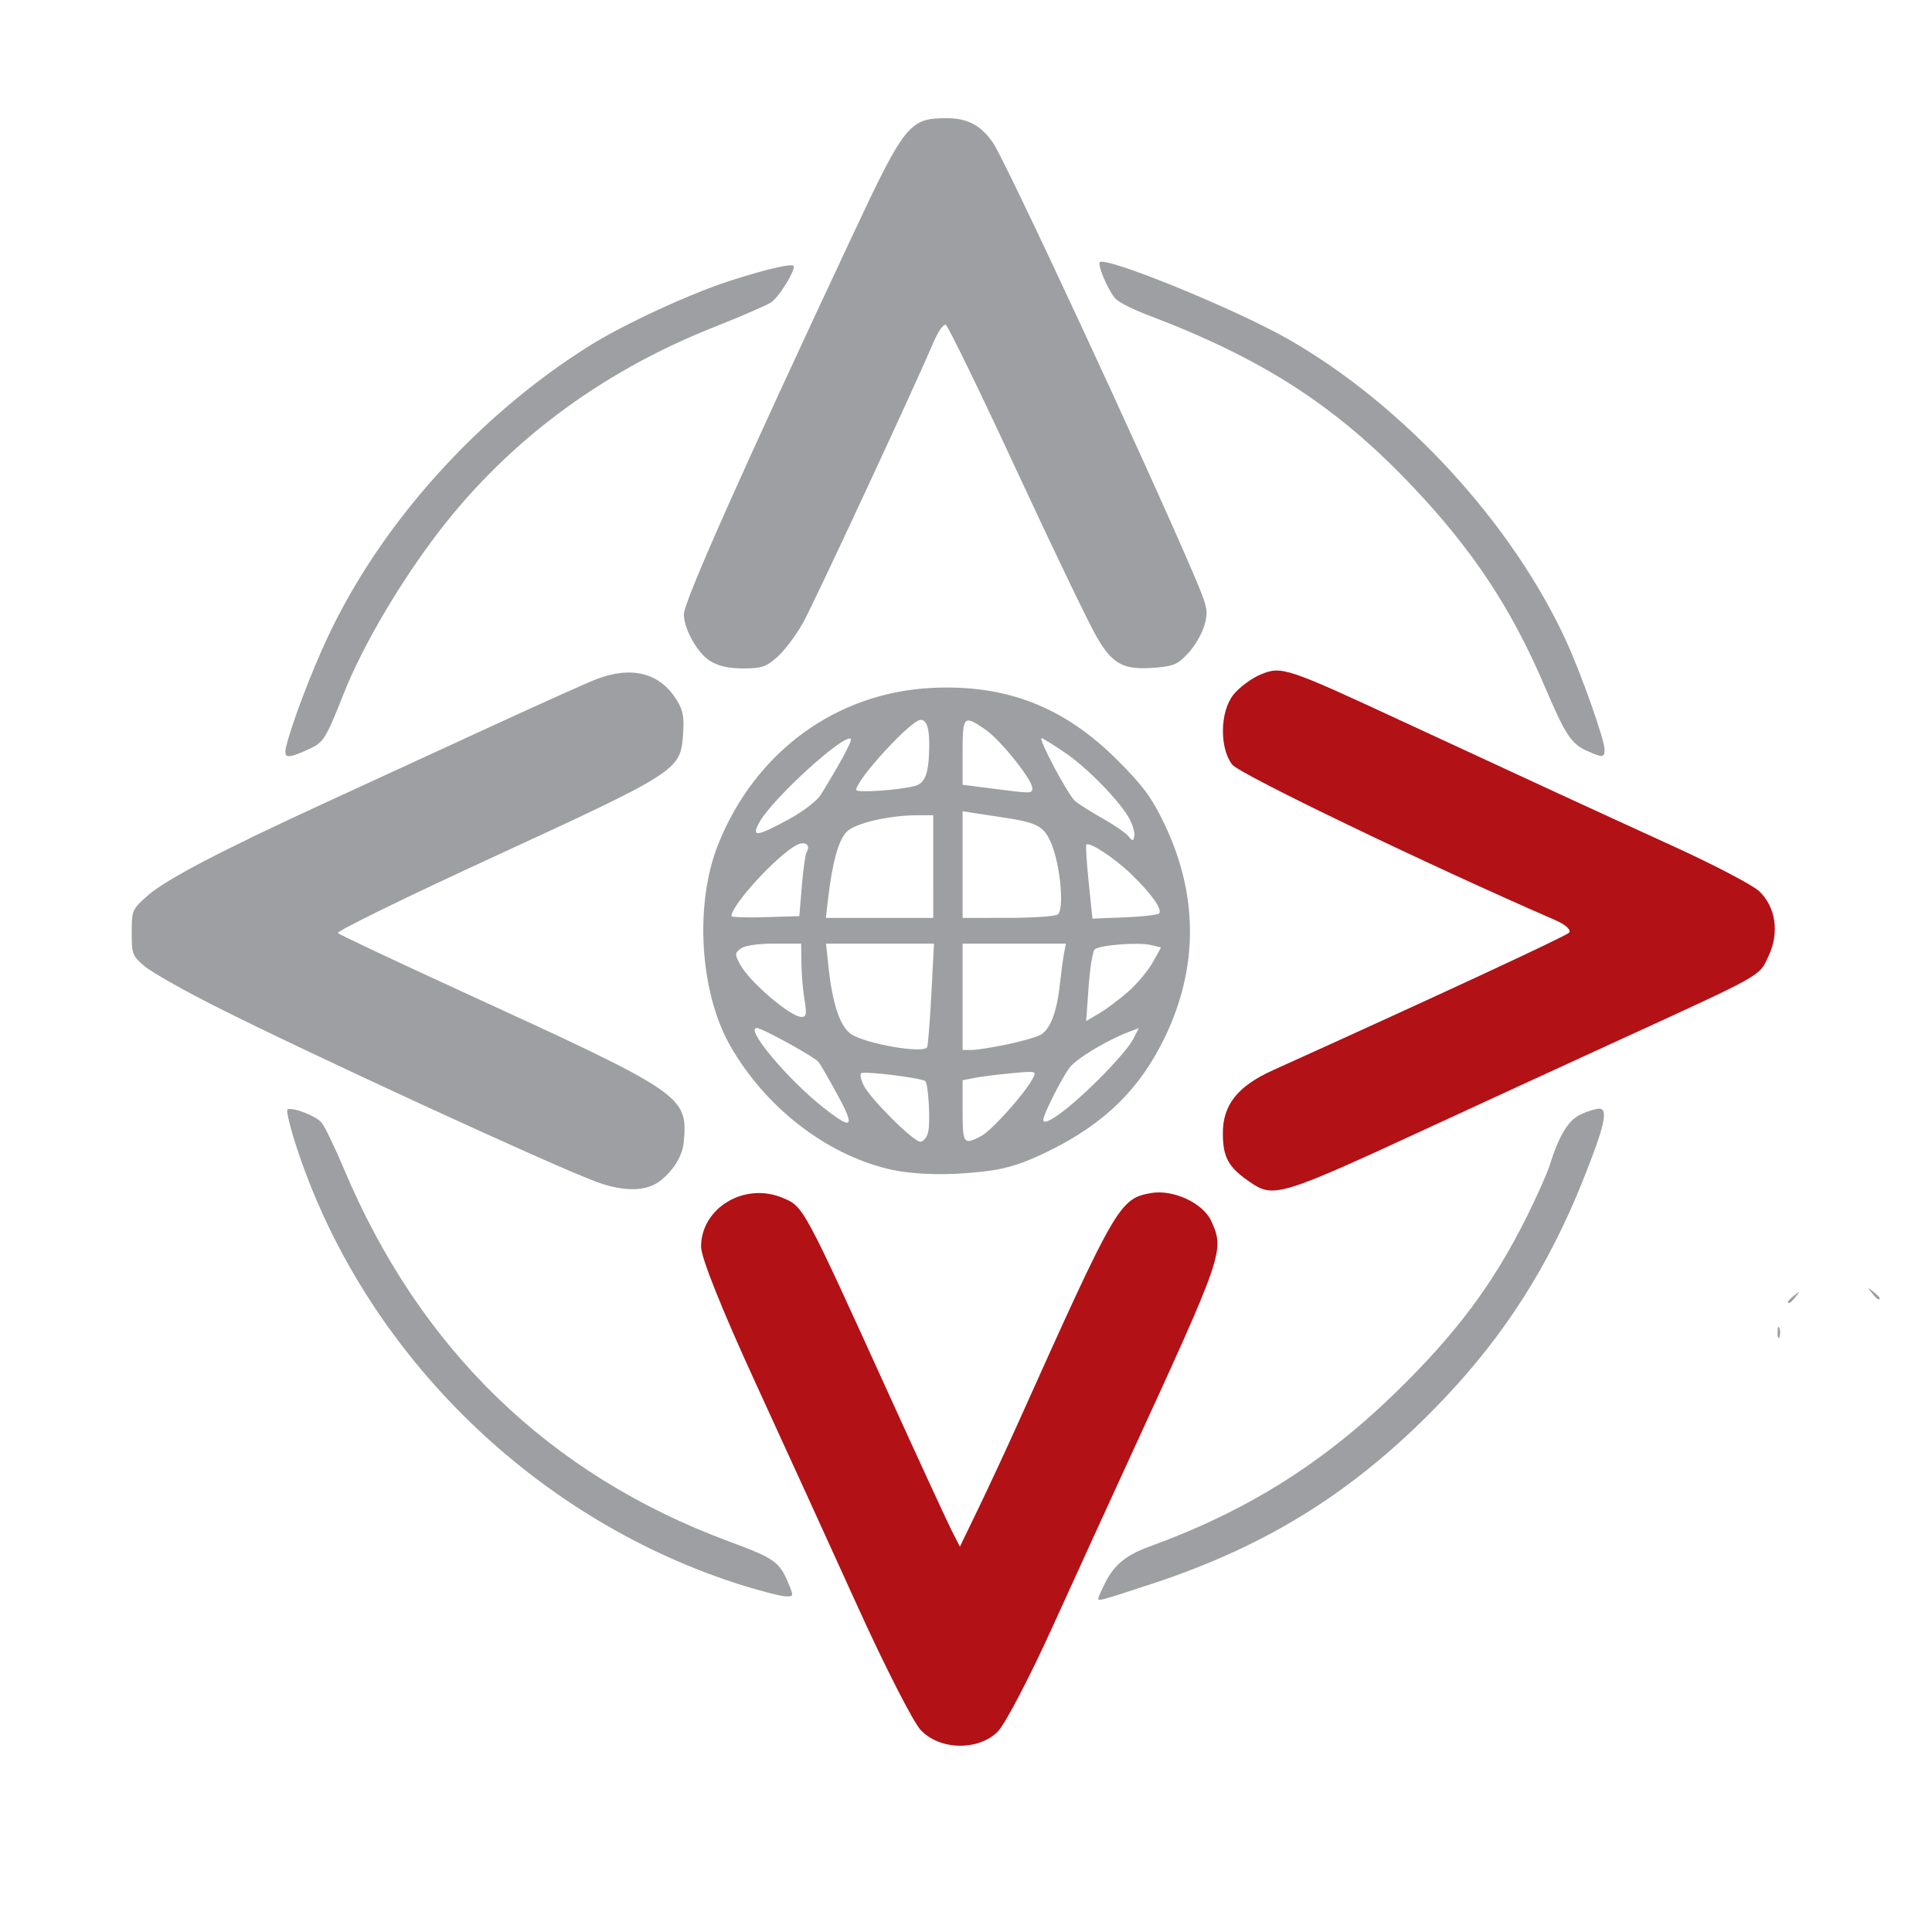
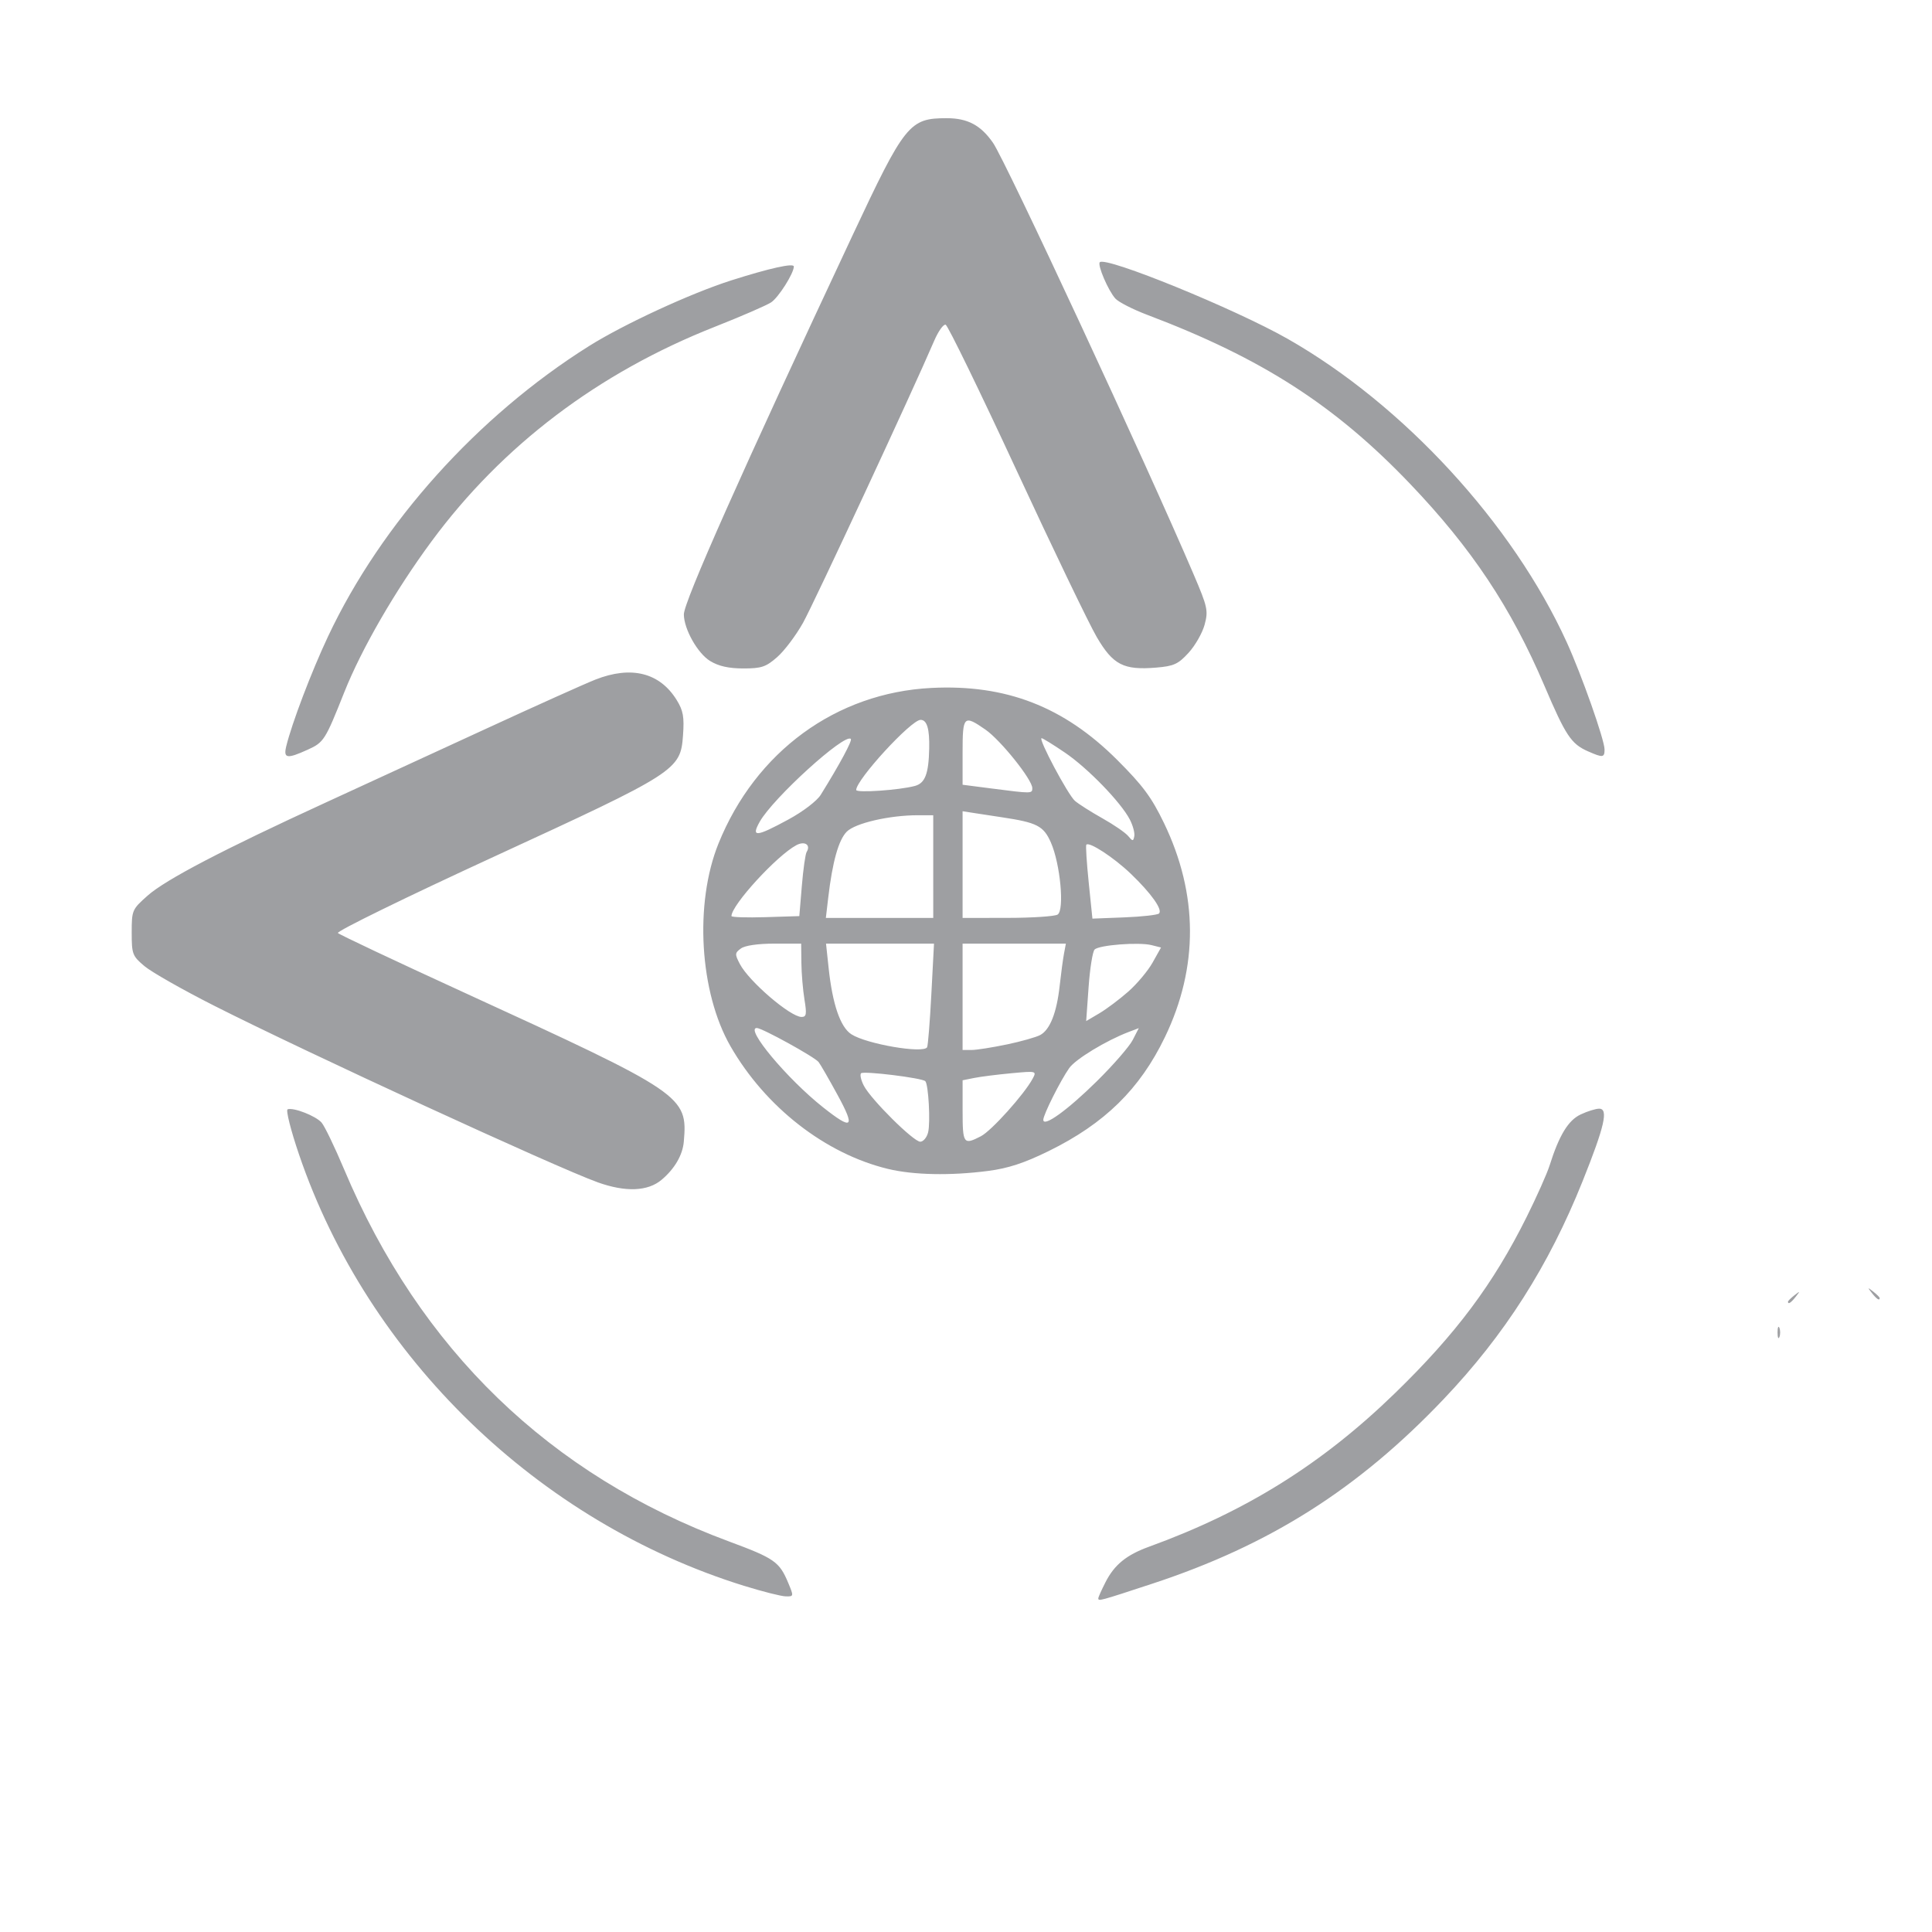
<svg xmlns="http://www.w3.org/2000/svg" xmlns:ns1="http://sodipodi.sourceforge.net/DTD/sodipodi-0.dtd" xmlns:ns2="http://www.inkscape.org/namespaces/inkscape" width="123.764mm" height="123.764mm" viewBox="0 0 123.764 123.764" version="1.1" id="svg8" ns1:docname="mamul.am.svg" ns2:version="0.92.3 (2405546, 2018-03-11)">
  <defs id="defs2" />
  <ns1:namedview id="base" pagecolor="#ffffff" bordercolor="#666666" borderopacity="1.0" ns2:pageopacity="0.0" ns2:pageshadow="2" ns2:zoom="1.4" ns2:cx="278.63603" ns2:cy="220.14902" ns2:document-units="mm" ns2:current-layer="layer1" showgrid="false" ns2:window-width="1920" ns2:window-height="1017" ns2:window-x="-8" ns2:window-y="-8" ns2:window-maximized="1" fit-margin-top="0" fit-margin-left="0" fit-margin-right="0" fit-margin-bottom="0" />
  <g ns2:label="Layer 1" ns2:groupmode="layer" id="layer1" transform="translate(-7.389,-62.803)">
    <g id="g188" transform="matrix(0.786,0,0,0.786,-85.936,-1.955)">
      <g id="g197">
        <path style="fill:#9e9fa2;stroke-width:0.265" d="m 149.102,186.068 c 0.255,-0.067 0.671,-0.067 0.926,0 0.255,0.067 0.046,0.121 -0.463,0.121 -0.509,0 -0.718,-0.054 -0.463,-0.121 z m -2.481,-1.074 c -0.329,-0.42 -0.32,-0.429 0.1,-0.1 0.255,0.2 0.463,0.408 0.463,0.463 0,0.218 -0.217,0.078 -0.563,-0.363 z m -64.789,-15.819 c 0,-0.079 0.235,-0.603 0.522,-1.166 0.64,-1.254 1.507,-1.96 3.132,-2.55 6.99,-2.539 12.483,-5.967 17.741,-11.074 4.406,-4.28 7.091,-7.873 9.501,-12.716 0.724,-1.455 1.467,-3.122 1.651,-3.704 0.69,-2.184 1.343,-3.258 2.239,-3.683 0.484,-0.23 1.087,-0.418 1.338,-0.418 0.683,0 0.394,1.265 -1.194,5.229 -2.452,6.121 -5.615,11.082 -10.018,15.715 -6.167,6.487 -12.547,10.53 -21.011,13.314 -3.838,1.262 -3.901,1.279 -3.901,1.054 z m -25.532,-0.89 c -14.867,-4.612 -27.138,-16.499 -32.116,-31.114 -0.595,-1.746 -0.965,-3.214 -0.823,-3.262 0.434,-0.147 2.027,0.476 2.448,0.957 0.218,0.249 0.948,1.763 1.622,3.363 5.477,13.008 14.833,22.057 27.759,26.847 3.289,1.219 3.64,1.464 4.279,2.994 0.404,0.966 0.4,0.982 -0.188,0.968 -0.329,-0.008 -1.67,-0.347 -2.98,-0.754 z m 74.522,-18.281 c 0,-0.364 0.06,-0.513 0.133,-0.331 0.073,0.182 0.073,0.48 0,0.661 -0.073,0.182 -0.133,0.033 -0.133,-0.331 z m 0.752,-2.217 c 0,-0.055 0.208,-0.263 0.463,-0.463 0.42,-0.329 0.429,-0.32 0.1,0.1 -0.346,0.441 -0.563,0.581 -0.563,0.363 z m 6.052,-0.628 c -0.329,-0.42 -0.32,-0.429 0.1,-0.1 0.255,0.2 0.463,0.408 0.463,0.463 0,0.218 -0.217,0.078 -0.563,-0.363 z m -91.909,-7.988 c -2.992,-1.074 -21.01,-9.369 -27.649,-12.73 -2.256,-1.142 -4.518,-2.426 -5.027,-2.854 -0.876,-0.736 -0.926,-0.868 -0.926,-2.425 0,-1.611 0.025,-1.669 1.152,-2.669 1.293,-1.148 5.424,-3.305 12.87,-6.723 2.765,-1.269 7.955,-3.657 11.533,-5.308 3.578,-1.65 7.125,-3.244 7.881,-3.543 2.593,-1.022 4.648,-0.508 5.871,1.471 0.472,0.763 0.552,1.215 0.456,2.549 -0.181,2.509 -0.438,2.673 -13.682,8.771 -6.286,2.894 -11.33,5.362 -11.208,5.485 0.122,0.122 4.148,2.022 8.946,4.221 16.028,7.347 16.286,7.521 16.001,10.829 -0.083,0.963 -0.662,1.957 -1.6,2.747 -0.999,0.841 -2.603,0.903 -4.619,0.18 z m 20.939,-0.964 c -4.514,-1.093 -8.829,-4.453 -11.351,-8.841 -2.236,-3.889 -2.616,-10.297 -0.869,-14.624 2.679,-6.632 8.487,-10.877 15.358,-11.224 5.369,-0.271 9.547,1.346 13.392,5.184 1.855,1.852 2.484,2.7 3.381,4.558 2.477,5.134 2.501,10.399 0.068,15.444 -1.806,3.746 -4.346,6.235 -8.387,8.219 -1.756,0.862 -2.92,1.244 -4.366,1.431 -2.717,0.353 -5.385,0.298 -7.226,-0.147 z m 2.9,-2.635 c 0.177,-0.707 0.026,-3.463 -0.203,-3.692 -0.233,-0.233 -4.452,-0.752 -4.633,-0.57 -0.096,0.096 -0.005,0.499 0.201,0.897 0.517,0.996 3.583,4.039 4.069,4.039 0.218,0 0.473,-0.303 0.566,-0.674 z m 3.816,0.274 c 0.757,-0.391 3.126,-3.029 3.724,-4.146 0.297,-0.556 0.278,-0.561 -1.537,-0.392 -1.011,0.094 -2.216,0.246 -2.677,0.339 l -0.838,0.168 v 2.216 c 0,2.376 0.068,2.468 1.329,1.816 z m -10.347,-2.973 c -0.615,-1.128 -1.229,-2.195 -1.366,-2.371 -0.283,-0.366 -4.079,-2.457 -4.46,-2.457 -0.876,0 2.204,3.684 4.79,5.728 2.117,1.674 2.336,1.485 1.036,-0.9 z m 18.704,-0.992 c 1.18,-1.164 2.343,-2.501 2.584,-2.972 l 0.439,-0.855 -0.724,0.275 c -1.623,0.617 -3.838,1.961 -4.291,2.603 -0.636,0.902 -1.873,3.367 -1.873,3.733 0,0.566 1.741,-0.689 3.865,-2.784 z m -12.246,-2.447 c 0.064,-0.109 0.202,-1.836 0.307,-3.836 l 0.191,-3.638 h -3.894 -3.894 l 0.188,1.756 c 0.28,2.617 0.842,4.259 1.635,4.778 1.073,0.703 5.191,1.412 5.468,0.941 z m 5.735,-0.198 c 1.038,-0.218 2.127,-0.526 2.421,-0.683 0.706,-0.378 1.192,-1.605 1.406,-3.551 0.096,-0.873 0.236,-1.915 0.311,-2.315 l 0.137,-0.728 h -3.725 -3.725 v 3.836 3.836 h 0.644 c 0.354,0 1.493,-0.179 2.531,-0.397 z m 8.774,-3.815 c 0.631,-0.556 1.421,-1.499 1.755,-2.096 l 0.608,-1.085 -0.683,-0.172 c -0.915,-0.23 -3.781,-0.009 -4.107,0.317 -0.143,0.143 -0.338,1.362 -0.434,2.71 l -0.174,2.45 0.944,-0.557 c 0.519,-0.306 1.46,-1.012 2.091,-1.568 z m -23.353,0.574 c -0.114,-0.691 -0.214,-1.882 -0.223,-2.646 l -0.016,-1.389 h -1.934 c -1.186,0 -2.119,0.135 -2.412,0.35 -0.441,0.322 -0.447,0.411 -0.073,1.124 0.654,1.25 3.635,3.809 4.443,3.814 0.355,0.002 0.389,-0.194 0.214,-1.254 z m -0.19,-8.199 c 0.099,-1.199 0.255,-2.3 0.346,-2.447 0.317,-0.513 -0.136,-0.813 -0.742,-0.49 -1.414,0.754 -4.68,4.322 -4.68,5.113 0,0.085 1.101,0.121 2.447,0.079 l 2.447,-0.076 z m 9.477,-1.393 v -3.704 h -1.103 c -2.054,0 -4.516,0.568 -5.131,1.183 -0.593,0.593 -1.035,2.166 -1.341,4.775 l -0.17,1.45 h 3.873 3.873 z m 8.97,3.461 c 0.507,-0.321 0.194,-3.666 -0.487,-5.205 -0.526,-1.19 -1.001,-1.434 -3.522,-1.811 -0.546,-0.082 -1.409,-0.213 -1.918,-0.293 l -0.926,-0.144 v 3.848 3.848 l 3.241,-0.004 c 1.783,-0.002 3.408,-0.11 3.612,-0.239 z m 7.316,-0.079 c 0.273,-0.274 -0.565,-1.454 -2.036,-2.864 -1.228,-1.177 -3.016,-2.344 -3.21,-2.094 -0.051,0.066 0.027,1.293 0.174,2.725 l 0.267,2.604 2.308,-0.09 c 1.269,-0.05 2.393,-0.176 2.498,-0.281 z m -2.105,-6.772 c -0.646,-1.248 -3.033,-3.71 -4.688,-4.834 -0.84,-0.57 -1.594,-1.037 -1.677,-1.037 -0.273,0 1.905,4.093 2.406,4.523 0.271,0.232 1.163,0.798 1.983,1.258 0.82,0.46 1.653,1.033 1.852,1.273 0.326,0.393 0.37,0.395 0.444,0.016 0.045,-0.231 -0.099,-0.771 -0.321,-1.2 z m -24.632,-0.004 c 1.059,-0.575 2.059,-1.337 2.336,-1.782 1.355,-2.178 2.29,-3.913 2.172,-4.031 -0.437,-0.437 -5.615,4.269 -6.573,5.975 -0.636,1.133 -0.269,1.104 2.065,-0.162 z m 9.12,-2.42 c 0.741,-0.196 1.001,-0.871 1.04,-2.697 0.031,-1.433 -0.161,-2.072 -0.622,-2.072 -0.682,0 -4.643,4.314 -4.643,5.057 0,0.224 3.086,0.014 4.225,-0.288 z m 8.475,0.152 c 0,-0.608 -2.284,-3.459 -3.378,-4.217 -1.566,-1.085 -1.649,-1.002 -1.649,1.636 v 2.34 l 2.051,0.265 c 2.961,0.382 2.977,0.382 2.977,-0.024 z m 130.043,19.421 c 0.263,-0.291 0.538,-0.529 0.611,-0.529 0.073,0 -0.083,0.238 -0.347,0.529 -0.263,0.291 -0.538,0.529 -0.611,0.529 -0.073,0 0.083,-0.238 0.347,-0.529 z m -34.986,-21.615 c 0.257,-0.067 0.615,-0.063 0.794,0.01 0.179,0.072 -0.032,0.127 -0.468,0.122 -0.437,-0.005 -0.583,-0.065 -0.326,-0.132 z M 23.259,107.735 c 0.398,-1.648 1.822,-5.394 3.015,-7.928 3.843,-8.165 10.787,-15.894 18.812,-20.939 2.518,-1.583 7.369,-3.823 10.287,-4.75 2.765,-0.878 4.498,-1.262 4.498,-0.996 0,0.491 -1.107,2.239 -1.64,2.588 -0.336,0.22 -2.159,1.011 -4.05,1.757 -8.413,3.318 -15.338,8.564 -20.447,15.488 -2.617,3.547 -5.041,7.741 -6.291,10.883 -1.373,3.453 -1.469,3.604 -2.63,4.132 -1.495,0.68 -1.765,0.639 -1.554,-0.235 z m 93.894,0.357 c -1.217,-0.537 -1.608,-1.126 -3.144,-4.728 -2.406,-5.643 -5.249,-9.916 -9.688,-14.564 -5.417,-5.671 -10.687,-9.061 -18.953,-12.189 -1.038,-0.393 -2.075,-0.922 -2.305,-1.176 -0.515,-0.569 -1.313,-2.433 -1.123,-2.622 0.436,-0.436 9.762,3.369 13.561,5.533 8.336,4.749 16.218,13.32 20.116,21.875 1.077,2.364 2.728,7.046 2.728,7.738 0,0.588 -0.126,0.602 -1.191,0.132 z m -63.317,-6.515 c -0.902,-0.55 -1.886,-2.293 -1.897,-3.358 -0.009,-0.899 4.191,-10.337 12.159,-27.327 3.783,-8.066 4.105,-8.467 6.805,-8.467 1.502,0 2.456,0.508 3.336,1.779 0.914,1.318 11.054,23.133 14.473,31.135 1.001,2.344 1.059,2.607 0.788,3.614 -0.161,0.597 -0.682,1.511 -1.159,2.031 -0.75,0.819 -1.064,0.962 -2.336,1.067 -2.351,0.195 -3.112,-0.196 -4.288,-2.207 C 81.16,98.892 78.545,93.455 75.907,87.764 73.268,82.073 70.979,77.373 70.821,77.32 c -0.159,-0.053 -0.533,0.474 -0.831,1.17 -1.574,3.67 -8.665,18.916 -9.455,20.33 -0.505,0.903 -1.341,2.014 -1.858,2.468 -0.818,0.718 -1.136,0.825 -2.452,0.824 -1.049,-8e-4 -1.78,-0.164 -2.387,-0.535 z" id="path173" ns2:connector-curvature="0" transform="matrix(1.13,0,0,1.13,115.778,21.482)" />
-         <path ns2:connector-curvature="0" id="path190" d="m 193.767,223.384 c -0.613,-0.663 -2.905,-5.15 -5.093,-9.971 -2.188,-4.821 -5.964,-13.09 -8.39,-18.375 -2.711,-5.906 -4.412,-10.158 -4.412,-11.033 0,-3.167 3.533,-5.291 6.64,-3.993 1.724,0.72 1.651,0.585 8.799,16.308 2.411,5.303 4.67,10.2 5.021,10.883 l 0.637,1.241 1.551,-3.213 c 0.853,-1.767 2.303,-4.889 3.223,-6.938 7.939,-17.681 8.231,-18.187 10.753,-18.661 1.812,-0.34 4.279,0.79 4.952,2.267 1.103,2.421 1.034,2.622 -6.709,19.461 -1.607,3.495 -4.428,9.67 -6.269,13.721 -1.841,4.051 -3.829,7.848 -4.417,8.437 -1.589,1.589 -4.753,1.521 -6.284,-0.135 z m 26.796,-44.684 c -1.711,-1.179 -2.15,-1.972 -2.165,-3.905 -0.018,-2.342 1.193,-3.877 4.096,-5.188 13.063,-5.901 23.793,-10.884 24.107,-11.194 0.221,-0.218 -0.248,-0.657 -1.096,-1.025 -10.372,-4.505 -25.741,-11.903 -26.344,-12.682 -1.045,-1.349 -1.001,-4.3 0.085,-5.681 0.474,-0.603 1.48,-1.352 2.236,-1.665 1.697,-0.703 2.063,-0.582 11.584,3.834 10.465,4.853 15.579,7.212 22.133,10.206 3.254,1.487 6.357,3.112 6.896,3.612 1.367,1.267 1.68,3.397 0.78,5.295 -0.808,1.702 -0.18,1.353 -12.935,7.198 -4.459,2.043 -10.869,4.992 -14.244,6.552 -12.74,5.891 -13.142,6.014 -15.132,4.643 z" style="fill:#b21116;stroke-width:0.438" />
      </g>
    </g>
  </g>
</svg>